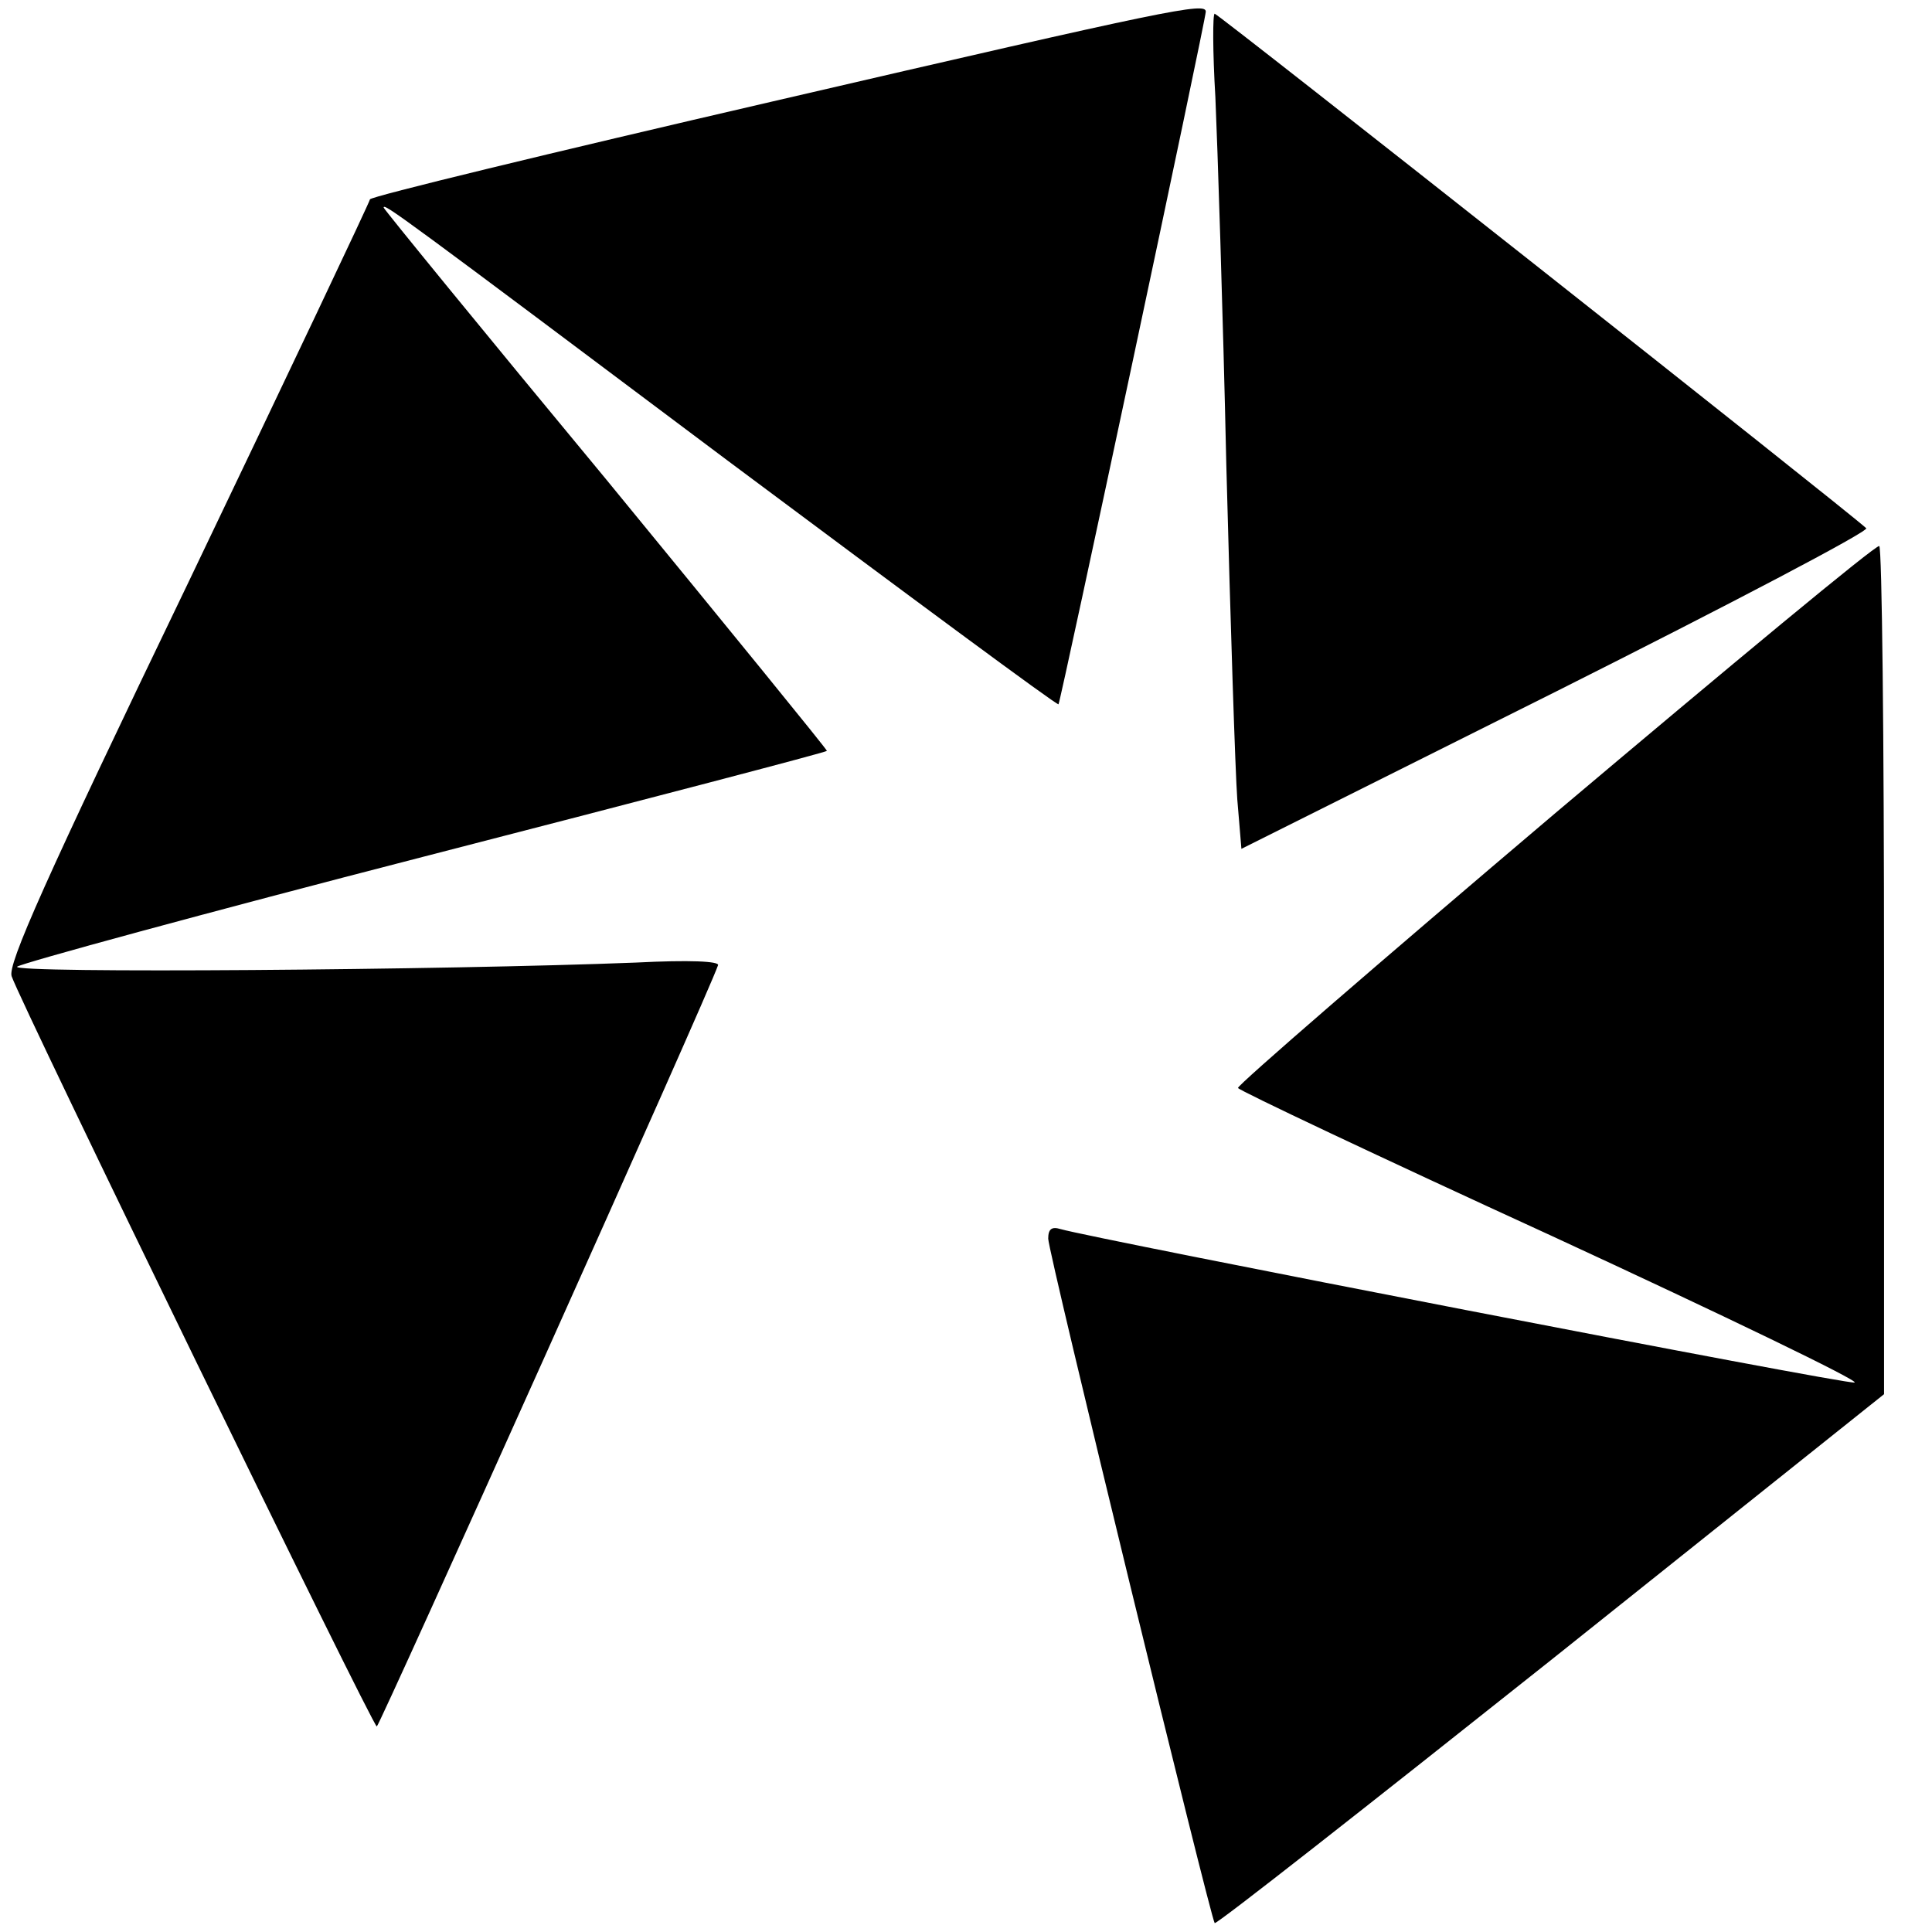
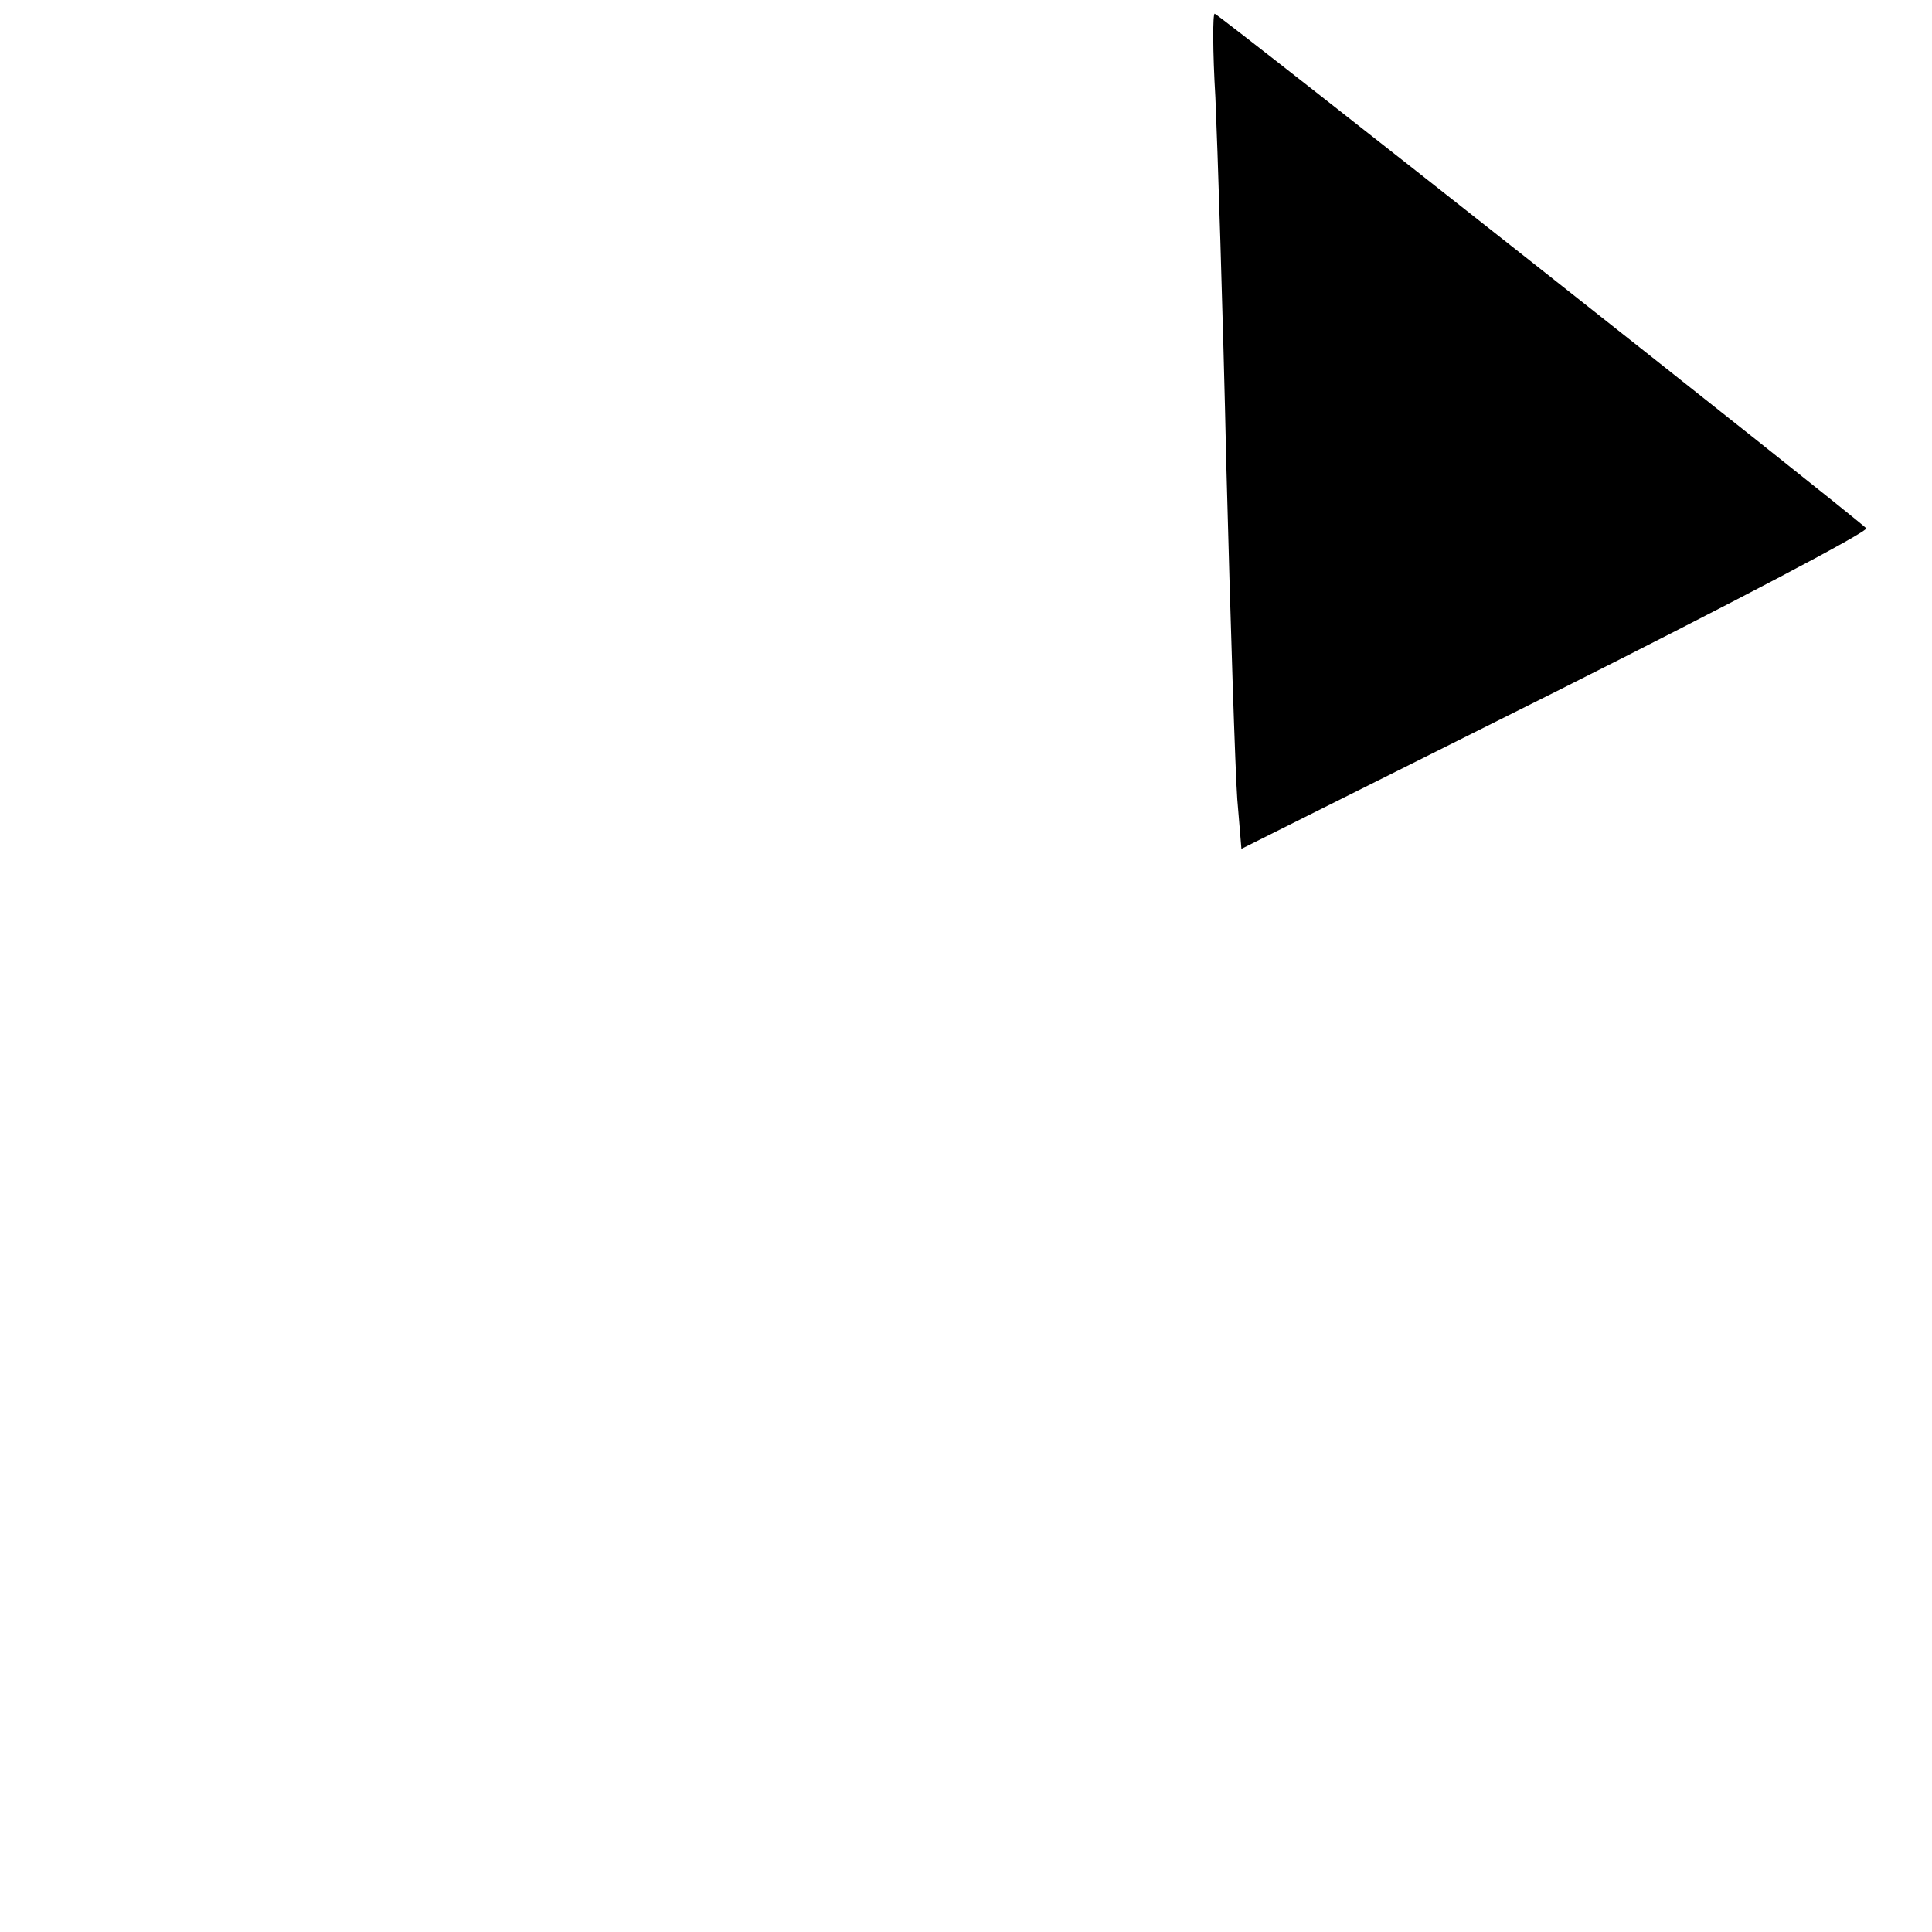
<svg xmlns="http://www.w3.org/2000/svg" version="1.0" width="282pt" height="282pt" viewBox="0 0 282 282" preserveAspectRatio="xMidYMid meet">
  <g transform="translate(0,282) scale(0.1,-0.1)" fill="#000000" stroke="none">
-     <path d="M1128 2672 c-324 -75 -588 -139 -588 -143 0 -3 -119 -254 -265 -559 -211 -438 -264 -558 -258 -575 14 -41 527 -1095 533 -1095 4 1 484 1069 498 1111 3 6 -42 8 -120 4 -278 -11 -913 -16 -903 -6 6 5 273 78 595 161 322 83 586 152 587 154 1 1 -144 179 -322 396 -179 216 -325 395 -325 397 0 7 23 -10 503 -370 264 -197 480 -357 482 -355 3 3 215 999 215 1011 0 14 -50 4 -632 -131z" />
    <path d="M1774 2678 c3 -68 11 -310 16 -538 6 -228 13 -447 16 -487 l6 -72 460 230 c253 127 457 234 452 238 -28 26 -946 751 -951 751 -3 0 -3 -55 1 -122z" />
-     <path d="M2270 1633 c-256 -217 -464 -397 -463 -401 0 -3 207 -101 458 -216 251 -116 450 -212 442 -214 -13 -3 -1111 210 -1159 224 -13 4 -18 0 -18 -14 0 -20 237 -992 243 -999 3 -2 223 171 491 384 l486 388 0 617 c0 339 -3 619 -7 621 -5 2 -217 -174 -473 -390z" />
  </g>
</svg>